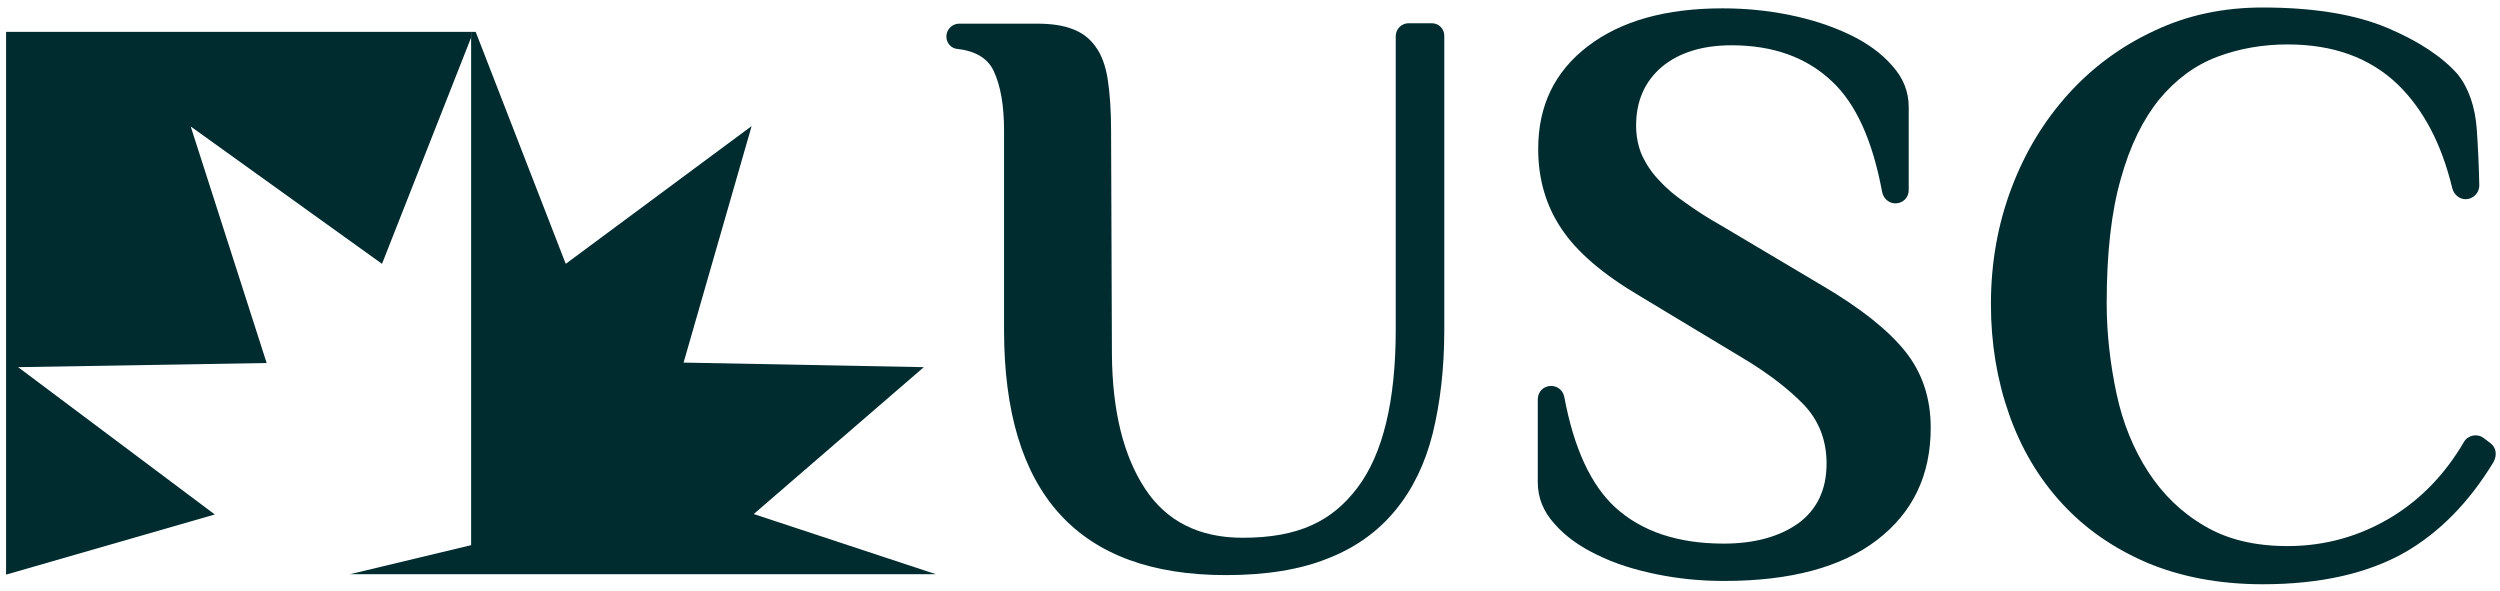
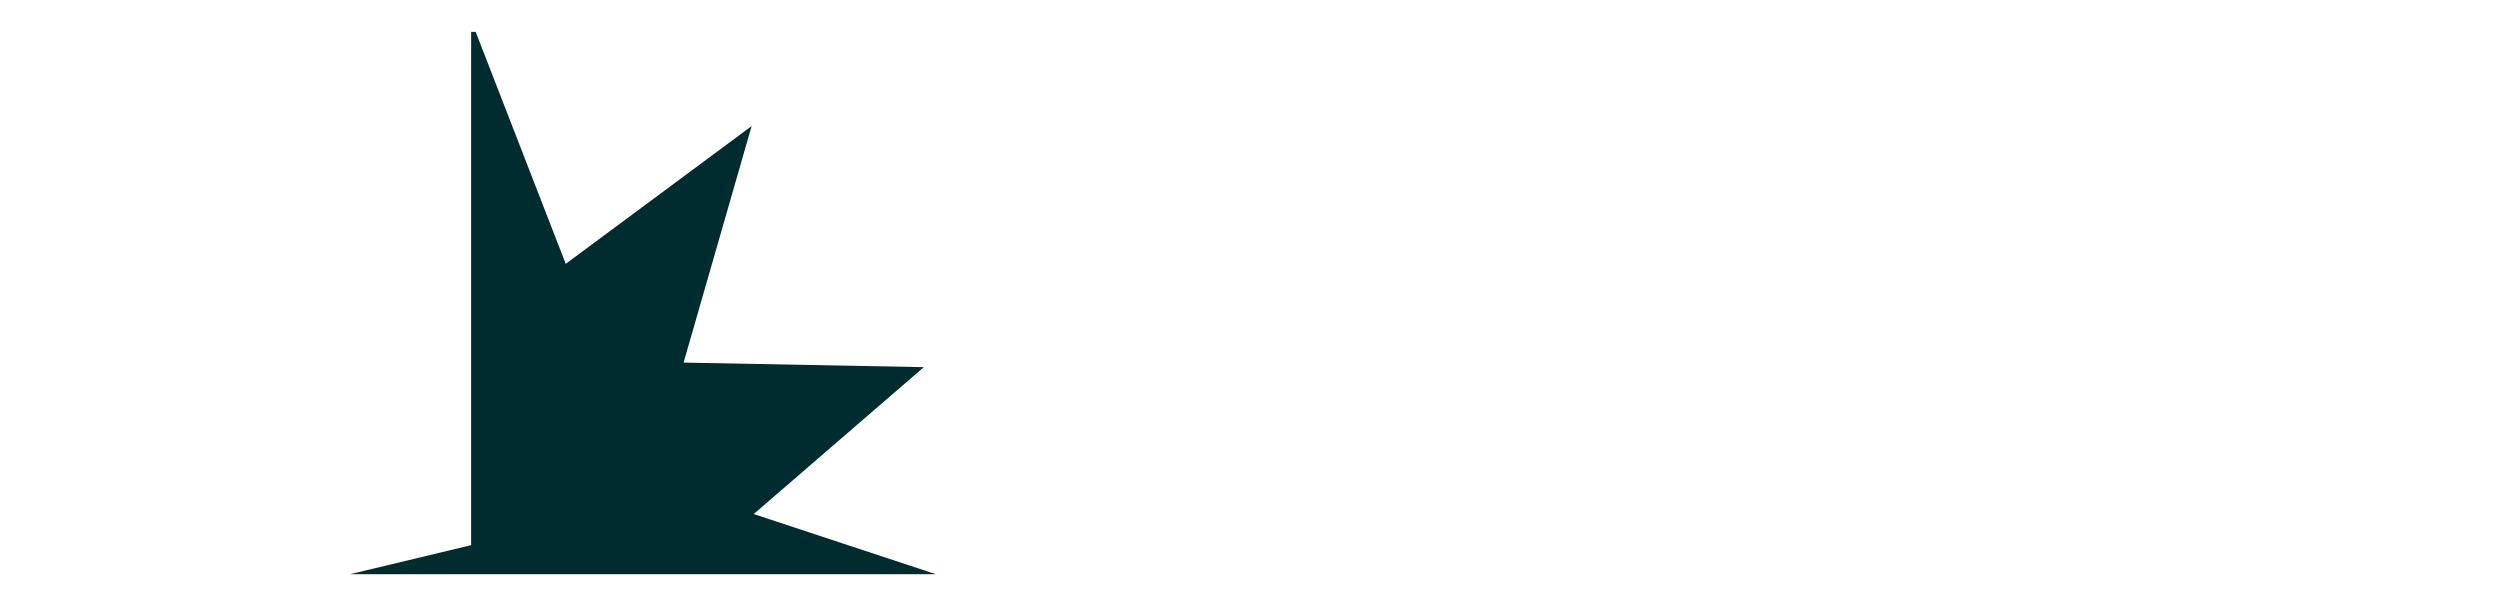
<svg xmlns="http://www.w3.org/2000/svg" width="241" height="57" viewBox="0 0 241 57" fill="none">
-   <path d="M138.029 2.24H135.789C135.109 2.24 134.549 2.8 134.549 3.48V31.76C134.549 38.68 133.309 43.76 130.869 47C128.429 50.24 125.189 51.84 119.789 51.84C115.629 51.84 112.469 50.28 110.389 47.12C108.309 43.96 107.229 39.64 107.189 34.16L107.109 12.6C107.109 10.64 106.989 9 106.789 7.68C106.589 6.36 106.189 5.28 105.629 4.52C105.069 3.72 104.349 3.16 103.389 2.8C102.469 2.44 101.309 2.28 99.949 2.28H92.469C91.79 2.28 91.23 2.84 91.23 3.52C91.23 4.16 91.71 4.68 92.309 4.72C94.07 4.92 95.23 5.64 95.79 6.84C96.469 8.28 96.79 10.2 96.79 12.6V31.8C96.79 47.56 103.909 55.44 118.189 55.44C122.029 55.44 125.309 54.92 127.989 53.84C130.669 52.8 132.829 51.24 134.509 49.2C136.189 47.16 137.389 44.68 138.109 41.8C138.829 38.88 139.229 35.56 139.229 31.8V3.52C139.269 2.8 138.709 2.24 138.029 2.24Z" fill="#002C30" />
-   <path d="M175.721 27.564L165.962 21.765C164.682 21.044 163.562 20.325 162.562 19.605C161.562 18.924 160.682 18.204 160.002 17.445C159.282 16.725 158.722 15.885 158.322 15.045C157.922 14.165 157.722 13.165 157.722 12.085C157.722 9.725 158.562 7.845 160.202 6.445C161.842 5.085 164.082 4.365 166.922 4.365C170.922 4.365 174.161 5.525 176.601 7.845C178.921 10.005 180.521 13.565 181.441 18.524C181.561 19.125 182.081 19.605 182.721 19.605C183.441 19.605 184.001 19.044 184.001 18.325V10.325C184.001 8.845 183.481 7.525 182.401 6.325C181.361 5.125 179.961 4.125 178.281 3.325C176.601 2.525 174.681 1.885 172.521 1.445C170.362 1.005 168.242 0.805 166.042 0.805C160.602 0.805 156.282 2.005 153.082 4.445C149.882 6.885 148.282 10.165 148.282 14.365C148.282 17.285 149.042 19.845 150.522 22.044C152.002 24.285 154.522 26.445 158.122 28.564L167.882 34.444C170.442 35.964 172.401 37.484 173.881 39.004C175.321 40.524 176.081 42.404 176.081 44.684C176.081 47.204 175.161 49.124 173.361 50.444C171.562 51.724 169.162 52.404 166.162 52.404C161.762 52.404 158.282 51.244 155.722 48.924C153.362 46.764 151.722 43.204 150.802 38.284C150.682 37.644 150.162 37.204 149.522 37.204C148.802 37.204 148.242 37.764 148.242 38.484V46.484C148.242 47.964 148.762 49.284 149.842 50.484C150.882 51.684 152.282 52.684 153.962 53.484C155.642 54.324 157.562 54.924 159.722 55.364C161.882 55.804 164.002 56.004 166.202 56.004C172.602 56.004 177.521 54.684 180.961 52.044C184.401 49.404 186.121 45.804 186.121 41.244C186.121 38.324 185.281 35.884 183.641 33.844C181.961 31.764 179.321 29.684 175.721 27.564Z" fill="#002C30" />
-   <path d="M240.084 42.722L239.444 42.242C238.844 41.762 237.924 41.922 237.524 42.602C235.724 45.682 233.444 48.042 230.684 49.762C227.565 51.682 224.165 52.642 220.525 52.642C217.365 52.642 214.685 52.002 212.485 50.682C210.285 49.402 208.485 47.642 207.085 45.482C205.685 43.322 204.645 40.802 204.045 38.002C203.445 35.202 203.085 32.242 203.085 29.242C203.085 24.442 203.525 20.442 204.445 17.242C205.325 14.043 206.605 11.483 208.165 9.563C209.765 7.643 211.605 6.283 213.725 5.483C215.845 4.683 218.125 4.283 220.525 4.283C224.925 4.283 228.445 5.563 231.125 8.123C233.604 10.523 235.364 13.842 236.404 18.163C236.564 18.762 237.084 19.203 237.684 19.203C238.404 19.203 239.004 18.602 239.004 17.883C238.964 16.043 238.884 14.242 238.764 12.483C238.604 10.323 238.004 8.523 236.924 7.163C235.444 5.483 233.164 3.963 230.125 2.683C227.085 1.403 223.085 0.723 218.125 0.723C214.365 0.723 210.885 1.443 207.685 2.963C204.485 4.443 201.725 6.483 199.405 9.043C197.085 11.603 195.245 14.602 193.925 18.082C192.605 21.562 191.925 25.282 191.925 29.322C191.925 33.122 192.525 36.682 193.685 39.962C194.845 43.242 196.525 46.082 198.765 48.522C201.005 50.962 203.725 52.842 206.965 54.242C210.205 55.602 213.925 56.322 218.125 56.322C223.685 56.322 228.245 55.282 231.844 53.242C235.164 51.322 238.004 48.442 240.364 44.562C240.764 43.842 240.604 43.122 240.084 42.722Z" fill="#002C30" />
  <path d="M45.417 52.554V3.074H45.857L54.537 25.434L72.457 12.154L65.897 34.954L89.057 35.394L72.657 49.554L90.217 55.354H33.737L45.417 52.554Z" fill="#002C30" />
-   <path d="M0.585 3.074V55.394L20.705 49.594L1.745 35.394L25.705 34.994L18.385 12.194L36.825 25.434L45.425 3.594V3.074H0.585Z" fill="#002C30" />
</svg>